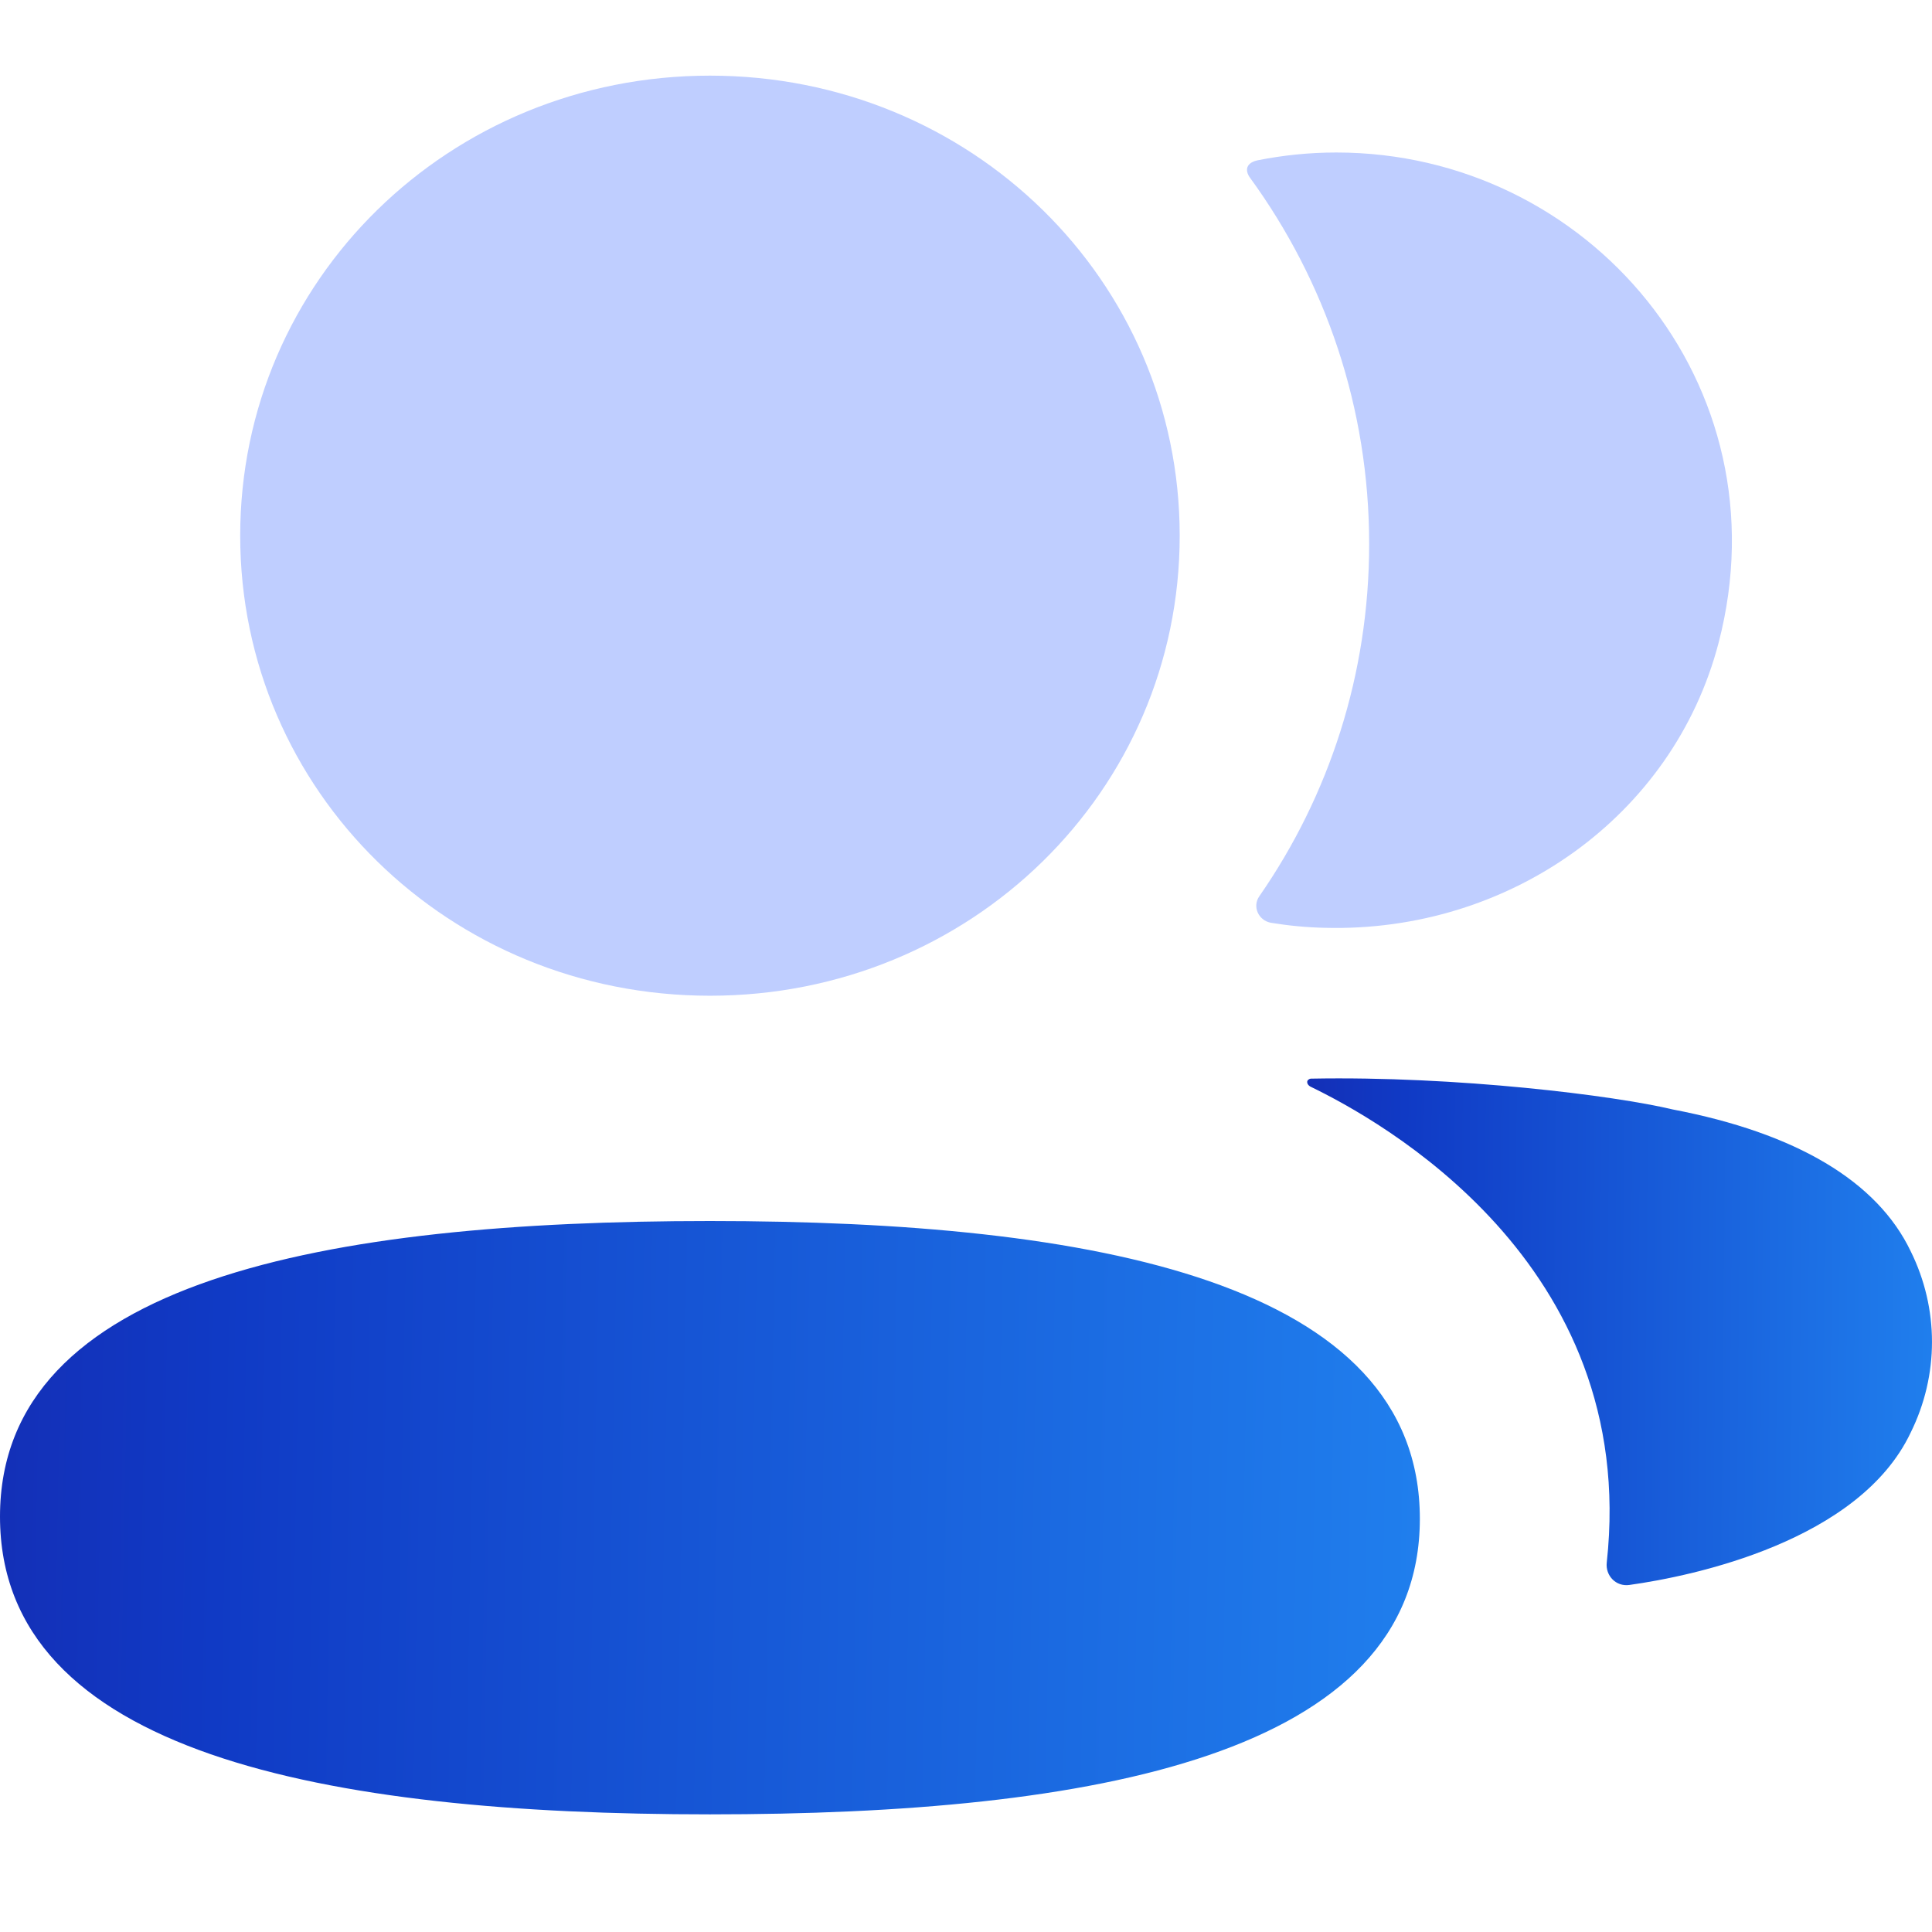
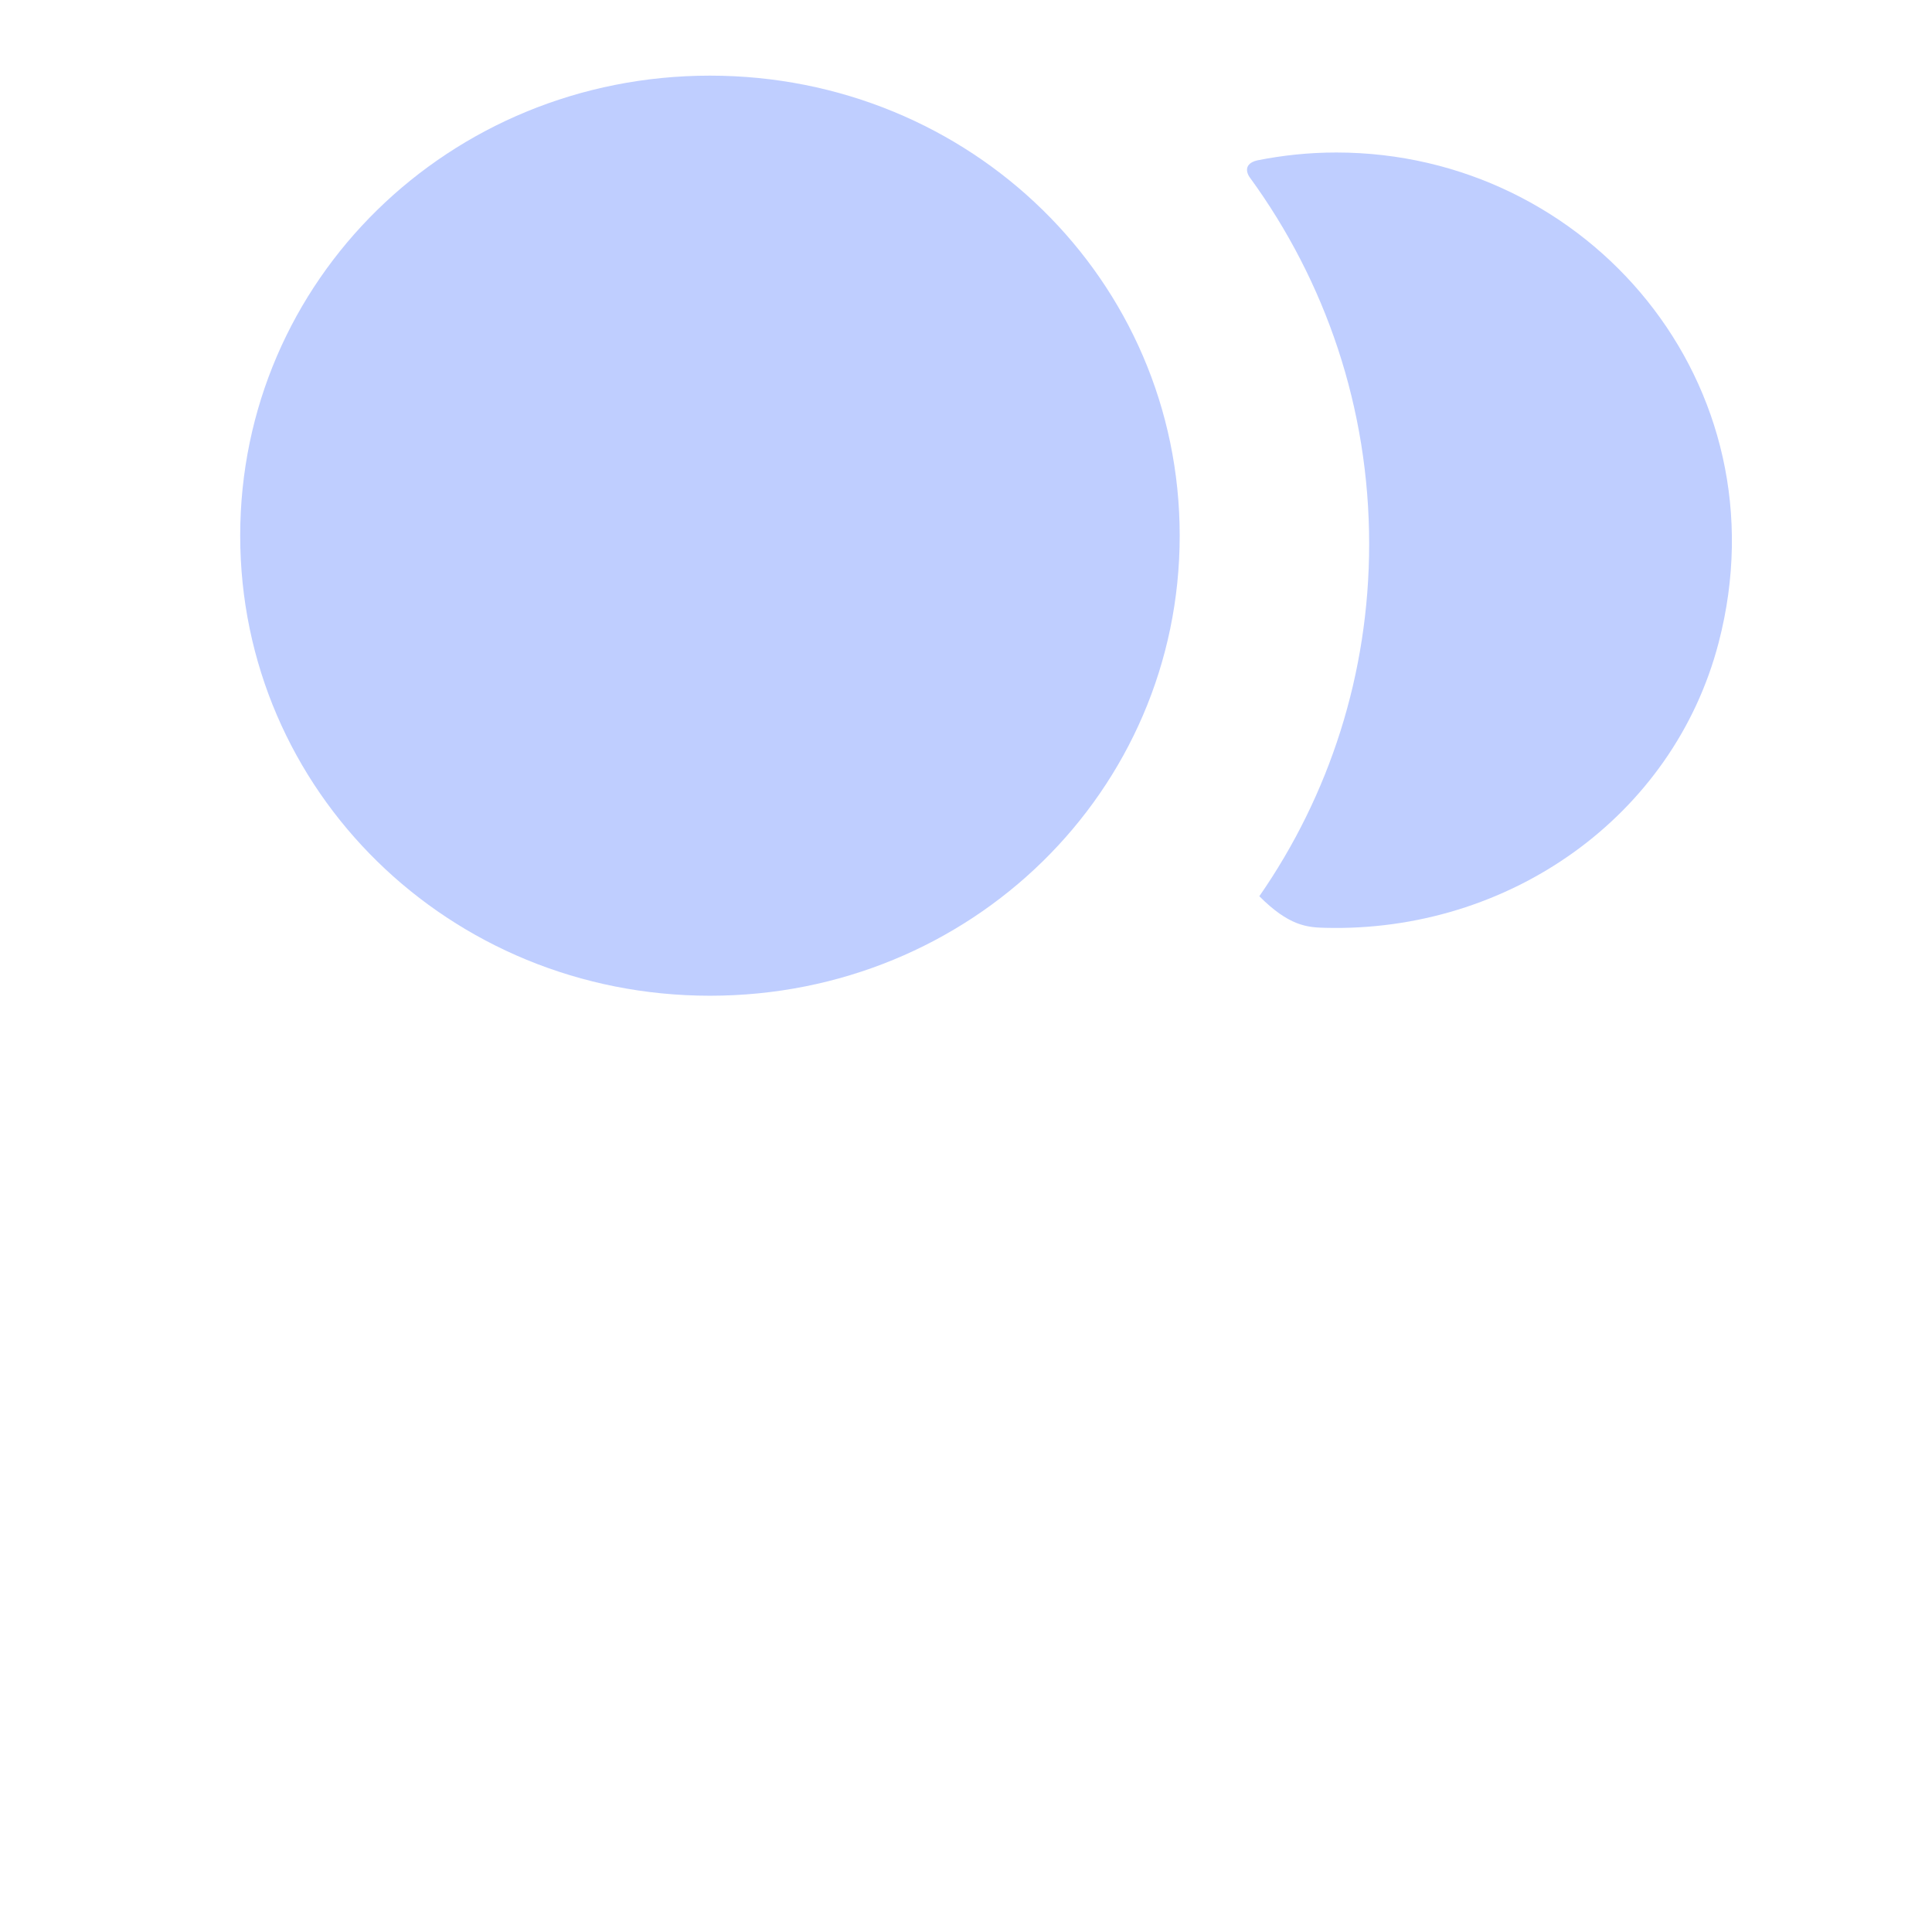
<svg xmlns="http://www.w3.org/2000/svg" width="46" height="46" viewBox="0 0 46 46" fill="none">
-   <path d="M16.903 29.072C7.787 29.072 0 30.481 0 36.109C0 41.742 7.737 43.199 16.903 43.199C26.02 43.199 33.806 41.791 33.806 36.162C33.806 30.529 26.069 29.072 16.903 29.072" fill="url(#paint0_linear_450_635)" />
  <path d="M16.904 23.708C23.113 23.708 28.088 18.835 28.088 12.754C28.088 6.674 23.113 1.801 16.904 1.801C10.697 1.801 5.719 6.674 5.719 12.754C5.719 18.835 10.697 23.708 16.904 23.708" fill="#BFCEFF" />
-   <path d="M32.599 12.953C32.599 16.05 31.649 18.939 29.984 21.339C29.811 21.586 29.964 21.919 30.265 21.972C30.684 22.04 31.114 22.082 31.552 22.091C35.918 22.203 39.837 19.451 40.919 15.305C42.523 9.154 37.816 3.631 31.818 3.631C31.168 3.631 30.544 3.697 29.937 3.818C29.853 3.836 29.763 3.875 29.718 3.946C29.66 4.036 29.703 4.153 29.761 4.23C31.564 6.705 32.599 9.718 32.599 12.953" fill="#BFCEFF" />
-   <path d="M45.492 29.79C44.693 28.122 42.764 26.978 39.829 26.416C38.445 26.085 34.696 25.616 31.21 25.682C31.158 25.689 31.129 25.724 31.125 25.746C31.118 25.781 31.134 25.834 31.201 25.872C32.812 26.652 39.039 30.046 38.256 37.204C38.222 37.517 38.477 37.782 38.794 37.737C40.327 37.524 44.27 36.693 45.492 34.11C46.169 32.743 46.169 31.157 45.492 29.79" fill="url(#paint1_linear_450_635)" />
+   <path d="M32.599 12.953C32.599 16.05 31.649 18.939 29.984 21.339C30.684 22.04 31.114 22.082 31.552 22.091C35.918 22.203 39.837 19.451 40.919 15.305C42.523 9.154 37.816 3.631 31.818 3.631C31.168 3.631 30.544 3.697 29.937 3.818C29.853 3.836 29.763 3.875 29.718 3.946C29.66 4.036 29.703 4.153 29.761 4.23C31.564 6.705 32.599 9.718 32.599 12.953" fill="#BFCEFF" />
  <defs>
    <linearGradient id="paint0_linear_450_635" x1="-23.772" y1="17.995" x2="34.744" y2="19.102" gradientUnits="userSpaceOnUse">
      <stop stop-color="#240078" />
      <stop offset="0.5" stop-color="#103AC5" />
      <stop offset="1" stop-color="#2080EE" />
    </linearGradient>
    <linearGradient id="paint1_linear_450_635" x1="20.662" y1="16.215" x2="46.419" y2="16.466" gradientUnits="userSpaceOnUse">
      <stop stop-color="#240078" />
      <stop offset="0.5" stop-color="#103AC5" />
      <stop offset="1" stop-color="#2080EE" />
    </linearGradient>
  </defs>
</svg>